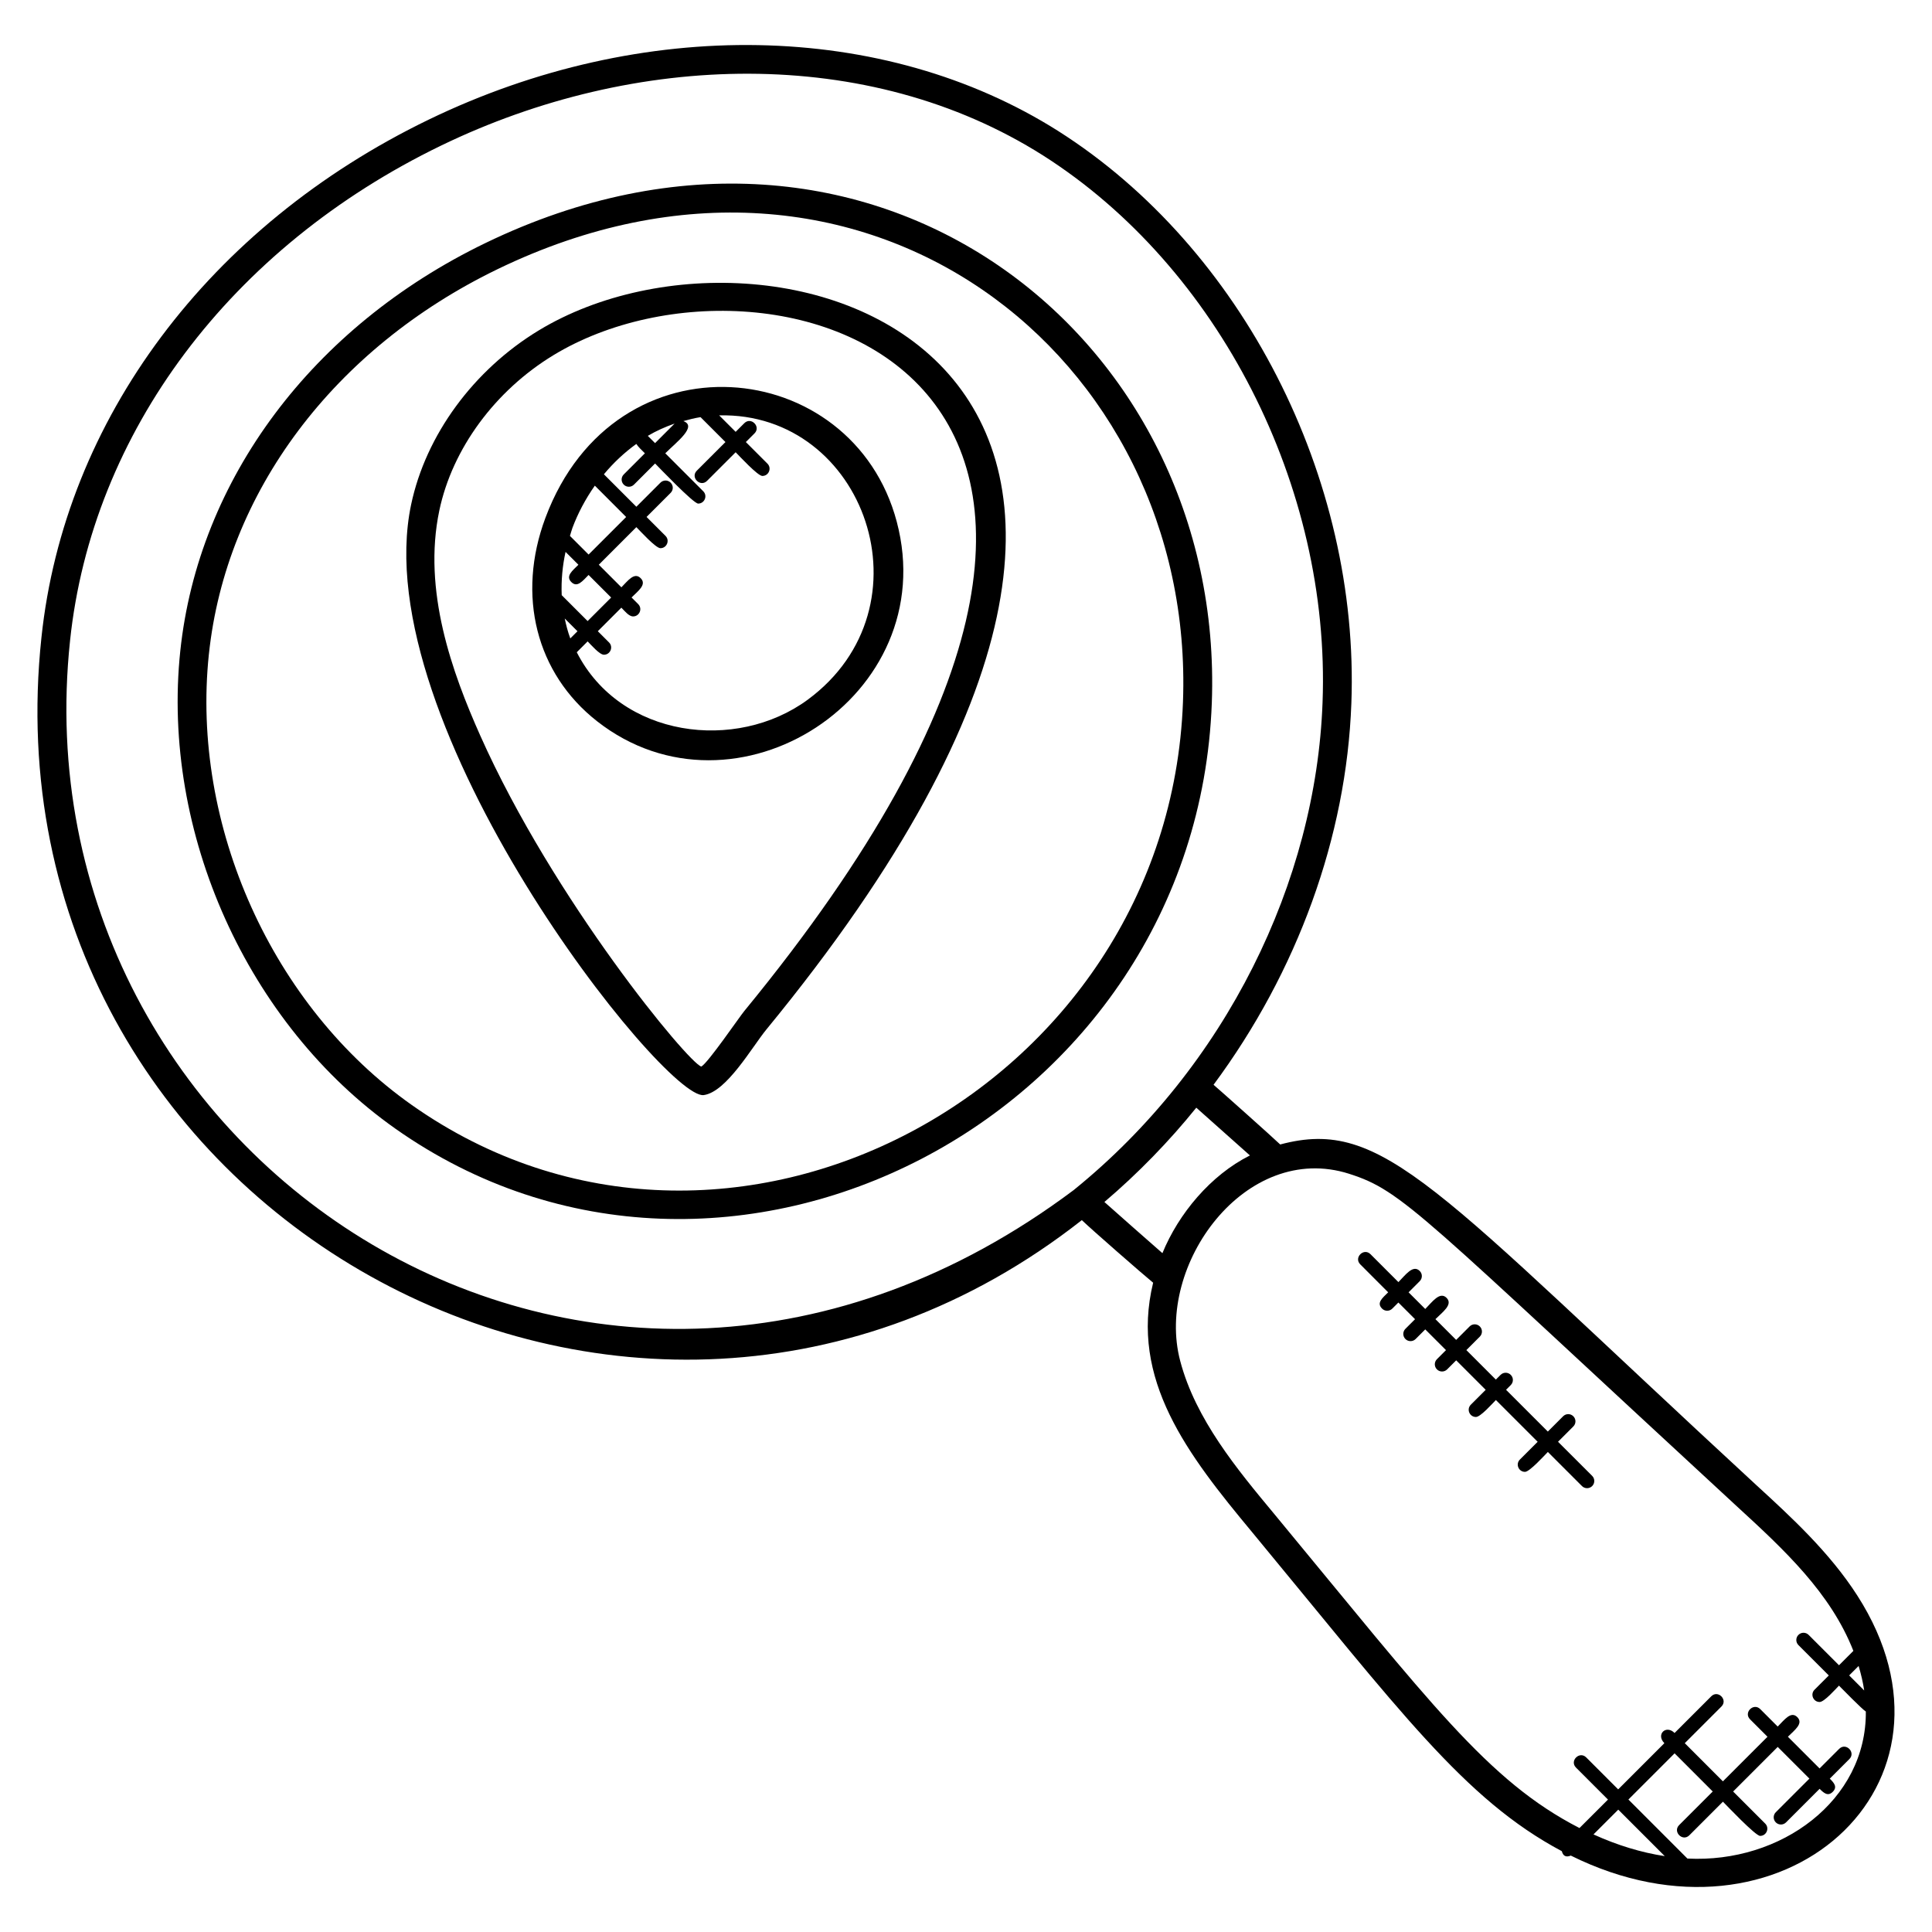
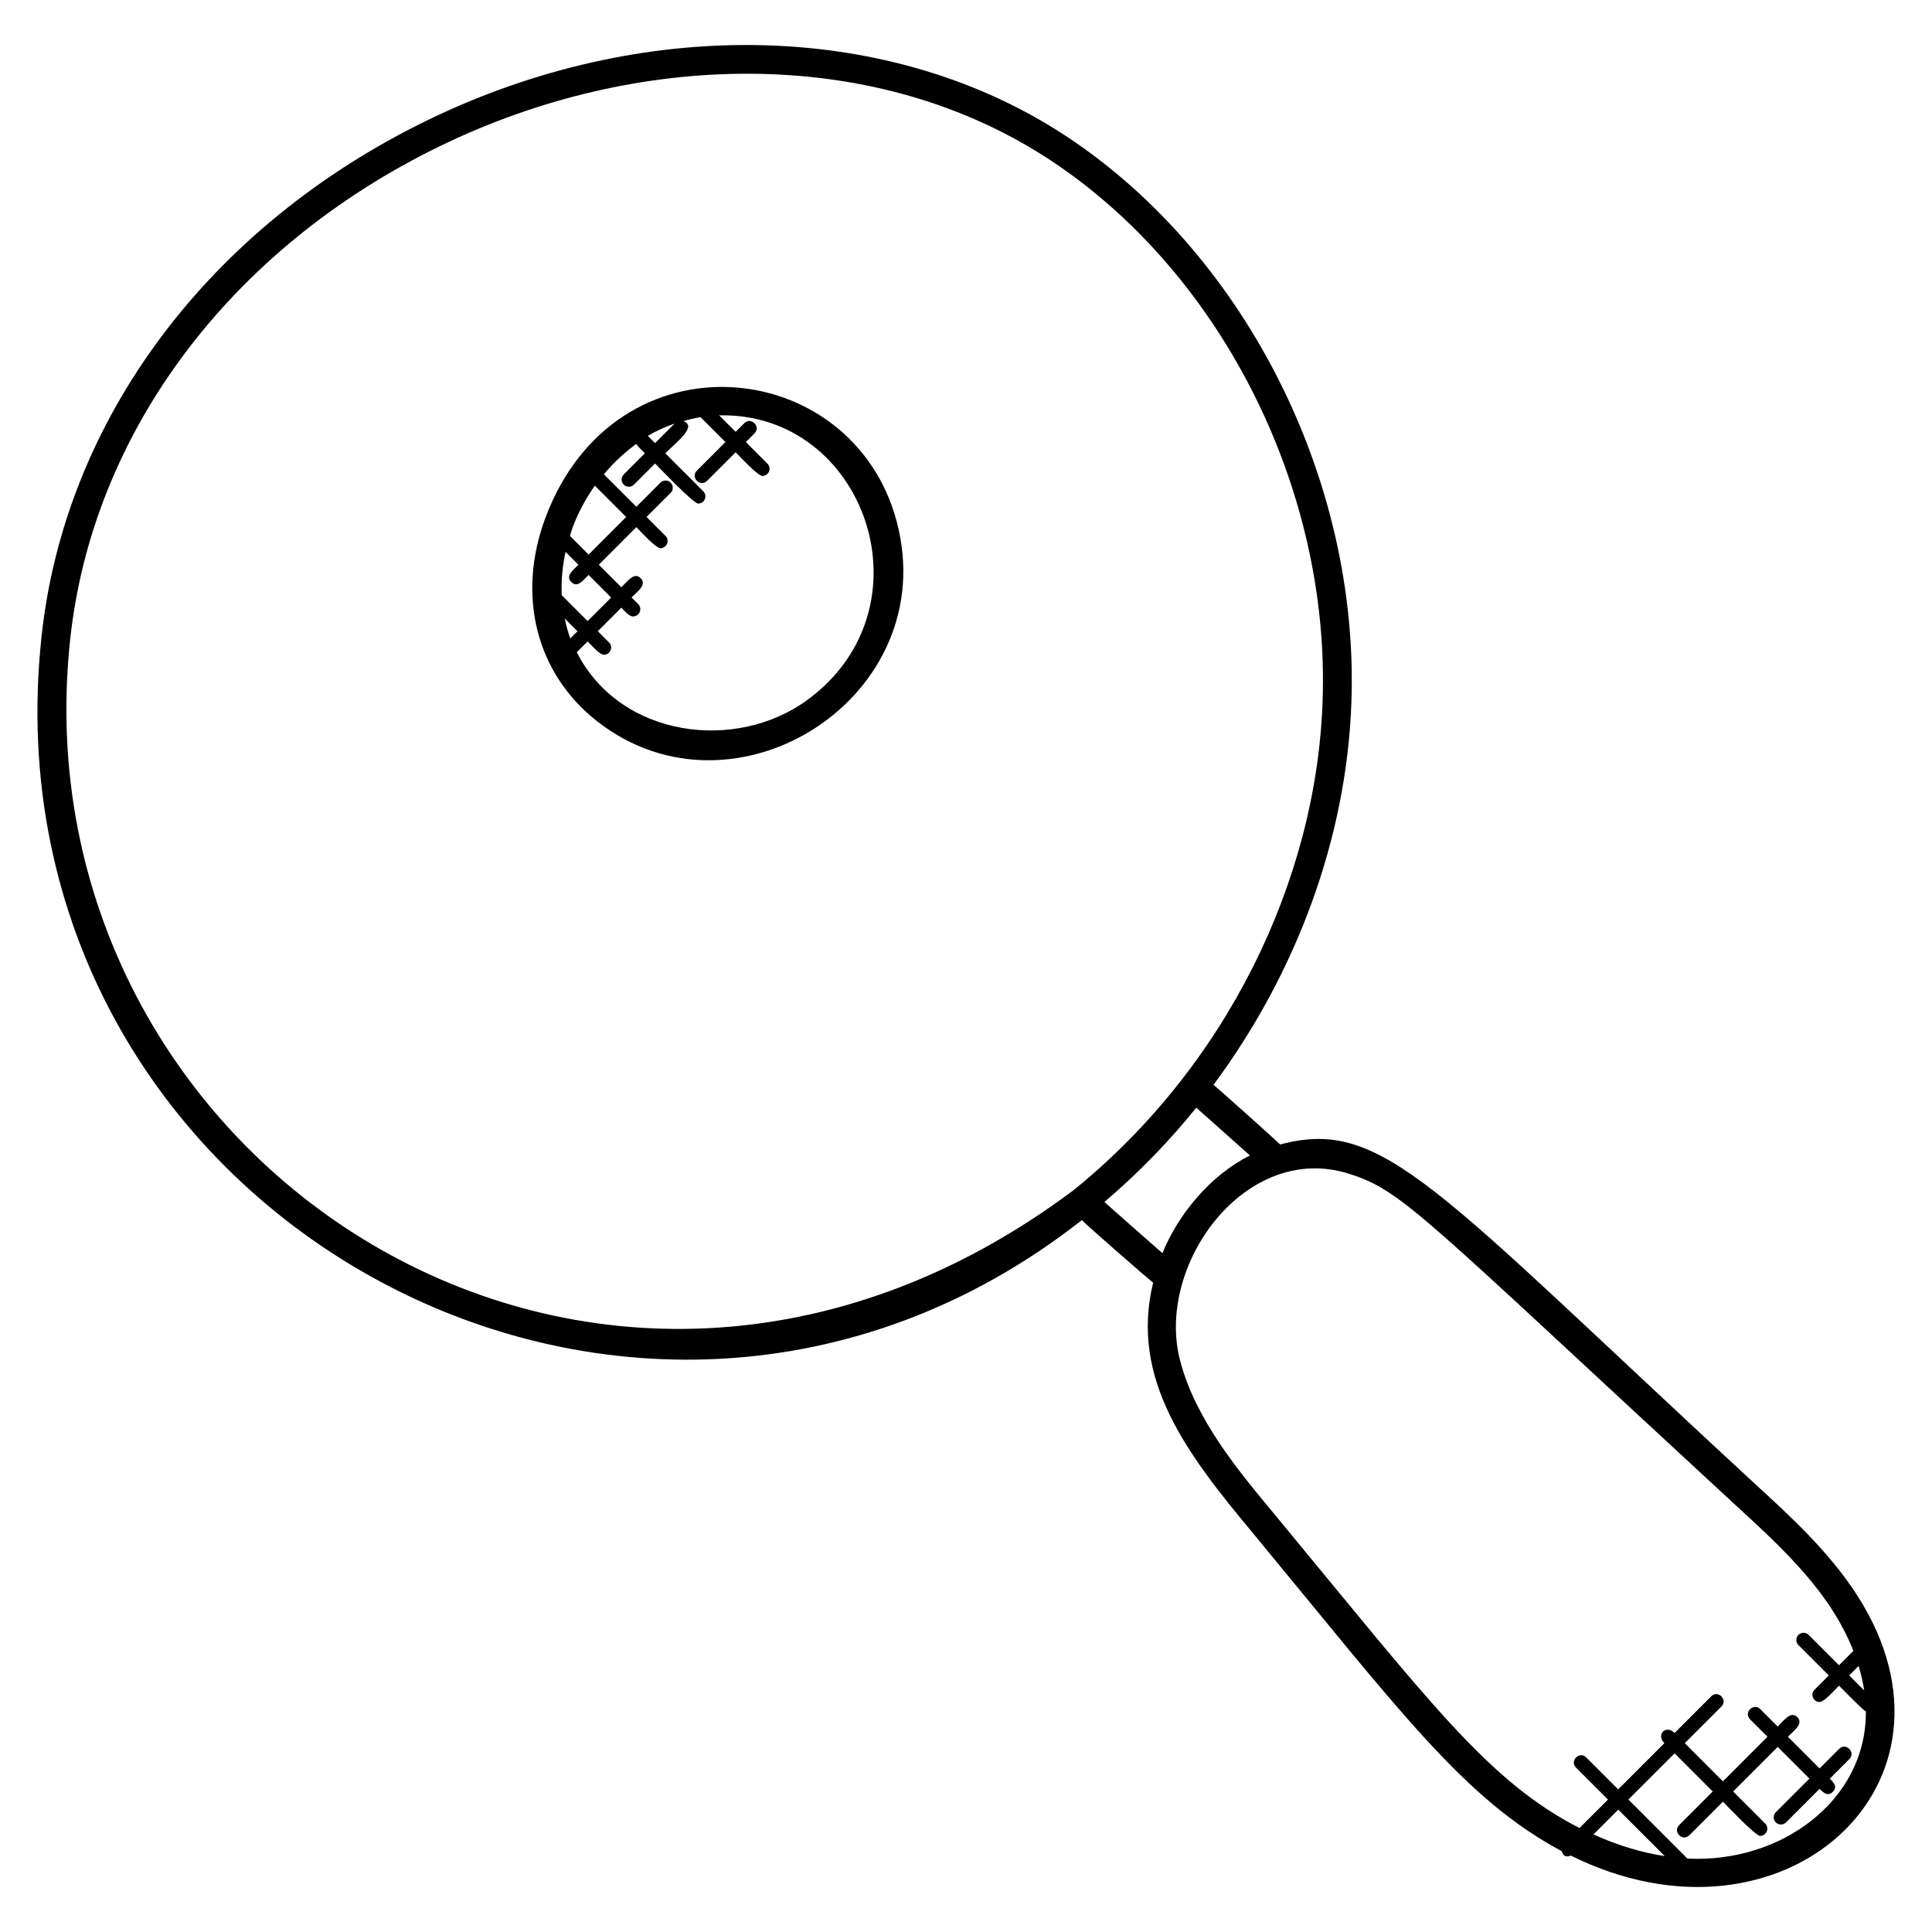
<svg xmlns="http://www.w3.org/2000/svg" fill="#000000" width="800px" height="800px" version="1.1" viewBox="144 144 512 512">
  <g>
-     <path d="m248.75 443.09c87.527 61.68 212.27-2.742 216.39-112.76 3.648-97.395-90.434-171.31-192.52-121.91-45.832 22.168-76.051 62.594-80.848 108.14-5.062 48.098 17.84 98.945 56.984 126.53zm-49.391-125.73c4.519-42.898 33.145-81.051 76.57-102.06 96.938-46.891 185 23.258 181.57 114.75-3.84 102.96-120.94 165.59-204.35 106.8-36.961-26.043-58.578-74.059-53.793-119.49z" />
    <path d="m430.69 467.34c2.414 2.344 16.191 14.375 18.906 16.594-6.266 25.641 9.168 45.594 26.242 66.121 39.105 47.281 56.199 70.77 82.059 84.527 0.328 1.207 1.016 1.719 2.383 1.168 55.969 27.793 108.08-18.816 75.938-68.898-7.359-11.488-17.672-20.945-26.77-29.281-85.477-78.887-98.766-97.602-126.18-90.273-1.68-1.641-16.145-14.535-17.664-15.824 22.234-29.992 35.227-65.703 36.52-101.05v0.008c2.258-59.801-28.945-120.76-77.656-151.69-46.273-29.289-110.2-30.457-166.86-3.039-58.191 28.164-96.559 79.484-102.63 137.29-16.133 151.44 156.32 248.13 275.71 154.36zm135.6 162.8 6.566-6.566 12.32 12.32c-6.238-0.953-12.582-2.883-18.887-5.754zm71.742-38.152-3.984-3.984 2.504-2.504c0.652 2.184 1.164 4.344 1.48 6.488zm-136.5-136.92c14.297 4.535 18.879 10.727 102.75 88.121 12.641 11.586 24.863 22.977 30.879 38.312l-3.809 3.809-8.047-8.047c-0.75-0.75-1.953-0.75-2.703 0s-0.75 1.953 0 2.703l8.047 8.047-3.777 3.777c-1.207 1.207-0.336 3.258 1.352 3.258 1.23 0 4.25-3.457 5.121-4.336 0.762 0.762 6.184 6.32 7.121 6.863 0.199 23.512-22.426 40.25-47.289 38.961l-15.633-15.641 12.242-12.242 10.105 10.113-8.902 8.902c-1.77 1.77 0.91 4.488 2.703 2.703l8.902-8.902c0.879 0.879 8.609 9.062 9.855 9.062 1.688 0 2.551-2.055 1.352-3.258l-8.504-8.504 11.816-11.816 8.398 8.398-8.902 8.902c-0.75 0.75-0.75 1.953 0 2.703 0.742 0.742 1.945 0.75 2.703 0l8.902-8.902c1.105 1.105 2.191 2.09 3.488 0.793 1.305-1.305 0.312-2.391-0.793-3.488l5.191-5.191c1.77-1.77-0.91-4.488-2.703-2.703l-5.191 5.191-8.398-8.398c1.762-1.762 4.199-3.496 2.496-5.199-1.695-1.703-3.426 0.734-5.199 2.496l-4.625-4.625c-1.77-1.77-4.488 0.91-2.703 2.703l4.625 4.625-11.816 11.816-10.105-10.113 9.719-9.719c1.77-1.77-0.91-4.488-2.703-2.703l-9.719 9.719c-2.273-2.273-5.008 0.391-2.703 2.703l-12.242 12.242-8.473-8.473c-1.77-1.77-4.488 0.91-2.703 2.703l8.473 8.473-7.551 7.543c-24.352-12.504-39.594-33.312-80.898-83.242-9.762-11.742-20.832-25.047-24.914-40.543-6.734-25.438 17.371-58.332 44.77-49.598zm-26.289-4.863c-10.426 5.223-18.922 15.457-23.191 25.895-0.695-0.602-14.473-12.711-15.375-13.559 8.945-7.602 17.258-16.184 24.352-24.992 0.008 0 14.207 12.648 14.215 12.656zm-312.68-136.42c5.801-55.16 42.562-104.21 98.363-131.22 51.387-24.879 113.11-26.727 159.46 2.609 46.488 29.527 76.273 87.777 74.105 144.96v0.008c-1.727 47.543-25.617 96.562-65.855 129.16v0.008c-126.52 94.883-280.73-7.644-266.07-145.53z" />
-     <path d="m330.5 434.21c6.082-0.855 12.77-12.727 16.656-17.457 145.79-177.51 3.062-223.66-60.402-185.18-17.281 10.488-29.914 27.734-33.801 46.137-12.27 58.168 67.195 157.93 77.547 156.5zm-70.074-154.93c3.449-16.375 14.777-31.77 30.289-41.184 58.199-35.266 188.96 5.238 50.551 173.81-1.352 1.633-9.578 13.711-11.41 14.746-3.375-0.902-39.113-44.039-58.594-87.738-7.402-16.605-15.32-38.391-10.836-59.637z" />
    <path d="m302.22 335.13c36.57 28.688 91.699-6.602 79.426-52.883-11.68-44.047-74.535-50.664-93.098-1.031-7.695 20.594-2.465 41.258 13.672 53.914zm20.555-78.875-5.176 5.176-1.922-1.922c2.223-1.324 4.609-2.379 7.098-3.254zm-10.145 5.394c0.543 0.84 1.504 1.711 2.273 2.481l-5.602 5.602c-0.75 0.75-0.75 1.953 0 2.703 0.742 0.742 1.945 0.75 2.703 0l5.602-5.602c0.895 0.895 10.16 10.625 11.418 10.625 1.688 0 2.551-2.055 1.352-3.258l-10.07-10.07c2.977-2.977 8.578-7.152 4.793-8.535 1.488-0.418 2.984-0.801 4.551-1.047l6.602 6.602-7.586 7.586c-1.785 1.785 0.922 4.473 2.703 2.703l7.586-7.586c0.961 0.961 5.848 6.281 7.078 6.281 1.688 0 2.551-2.055 1.352-3.258l-5.727-5.727 2.297-2.297c1.77-1.77-0.91-4.488-2.703-2.703l-2.297 2.297-4.367-4.367c38.648-0.922 56.883 50.762 23.441 75.371-18.93 13.906-49.586 10.145-61.176-12.594l2.879-2.879c0.91 0.91 3.144 3.535 4.32 3.535 1.688 0 2.551-2.055 1.352-3.258l-2.977-2.977 6.238-6.238c0.871 0.871 1.984 2.32 3.113 2.32 1.688 0 2.551-2.055 1.352-3.258l-1.762-1.762c1.727-1.727 4.113-3.418 2.418-5.113-1.695-1.695-3.398 0.695-5.113 2.418l-5.984-5.984 9.953-9.961c0.945 0.945 5.137 5.578 6.375 5.578 1.688 0 2.551-2.055 1.352-3.258l-5.023-5.023 6.383-6.383c0.75-0.75 0.75-1.953 0-2.703s-1.953-0.75-2.703 0l-6.383 6.383-8.602-8.602c2.492-2.996 5.363-5.715 8.59-8.043zm-18.969 46.262 3.375 3.375-1.902 1.902c-0.648-1.738-1.105-3.508-1.473-5.277zm0.215-17.652 3.406 3.406c-1.586 1.586-3.465 2.992-1.879 4.582 1.586 1.586 2.992-0.289 4.574-1.879l5.984 5.984-6.238 6.238-6.863-6.863c-0.168-3.941 0.215-7.805 1.016-11.469zm7.762-17.555 8.297 8.305-9.953 9.953-4.938-4.938c0.23-0.703 0.398-1.449 0.656-2.129 1.434-3.832 3.434-7.633 5.938-11.191z" />
-     <path d="m511.88 486.48c-1.48 1.48-3.176 2.762-1.617 4.32 0.375 0.375 0.863 0.559 1.352 0.559s0.977-0.184 1.352-0.559l1.617-1.617 4.418 4.418-2.551 2.551c-0.75 0.75-0.75 1.953 0 2.703 0.375 0.375 0.855 0.559 1.352 0.559s0.977-0.184 1.352-0.559l2.551-2.551 5.496 5.496-2.398 2.398c-0.75 0.75-0.75 1.953 0 2.703 0.375 0.375 0.855 0.559 1.352 0.559 0.496 0 0.977-0.184 1.352-0.559l2.398-2.398 7.816 7.816-3.938 3.938c-1.207 1.207-0.336 3.258 1.352 3.258 1.23 0 4.414-3.617 5.289-4.496l11.07 11.07-4.711 4.711c-1.207 1.207-0.336 3.258 1.352 3.258 1.23 0 5.137-4.344 6.062-5.273l9.039 9.039c0.742 0.742 1.945 0.75 2.703 0 0.75-0.75 0.75-1.953 0-2.703l-9.047-9.039 4.055-4.055c0.75-0.75 0.75-1.953 0-2.703s-1.953-0.75-2.703 0l-4.055 4.055-11.07-11.07 1.25-1.25c0.75-0.75 0.75-1.953 0-2.703s-1.953-0.75-2.703 0l-1.25 1.25-7.816-7.816 3.566-3.566c0.75-0.75 0.75-1.953 0-2.703s-1.953-0.75-2.703 0l-3.566 3.566-5.496-5.496c1.832-1.832 4.746-3.856 2.953-5.648-1.793-1.793-3.824 1.121-5.648 2.953l-4.418-4.418 2.953-2.953c0.75-0.75 0.75-1.953 0-2.703-1.793-1.793-3.824 1.121-5.648 2.953l-7.406-7.406c-1.77-1.77-4.488 0.91-2.703 2.703z" />
  </g>
</svg>